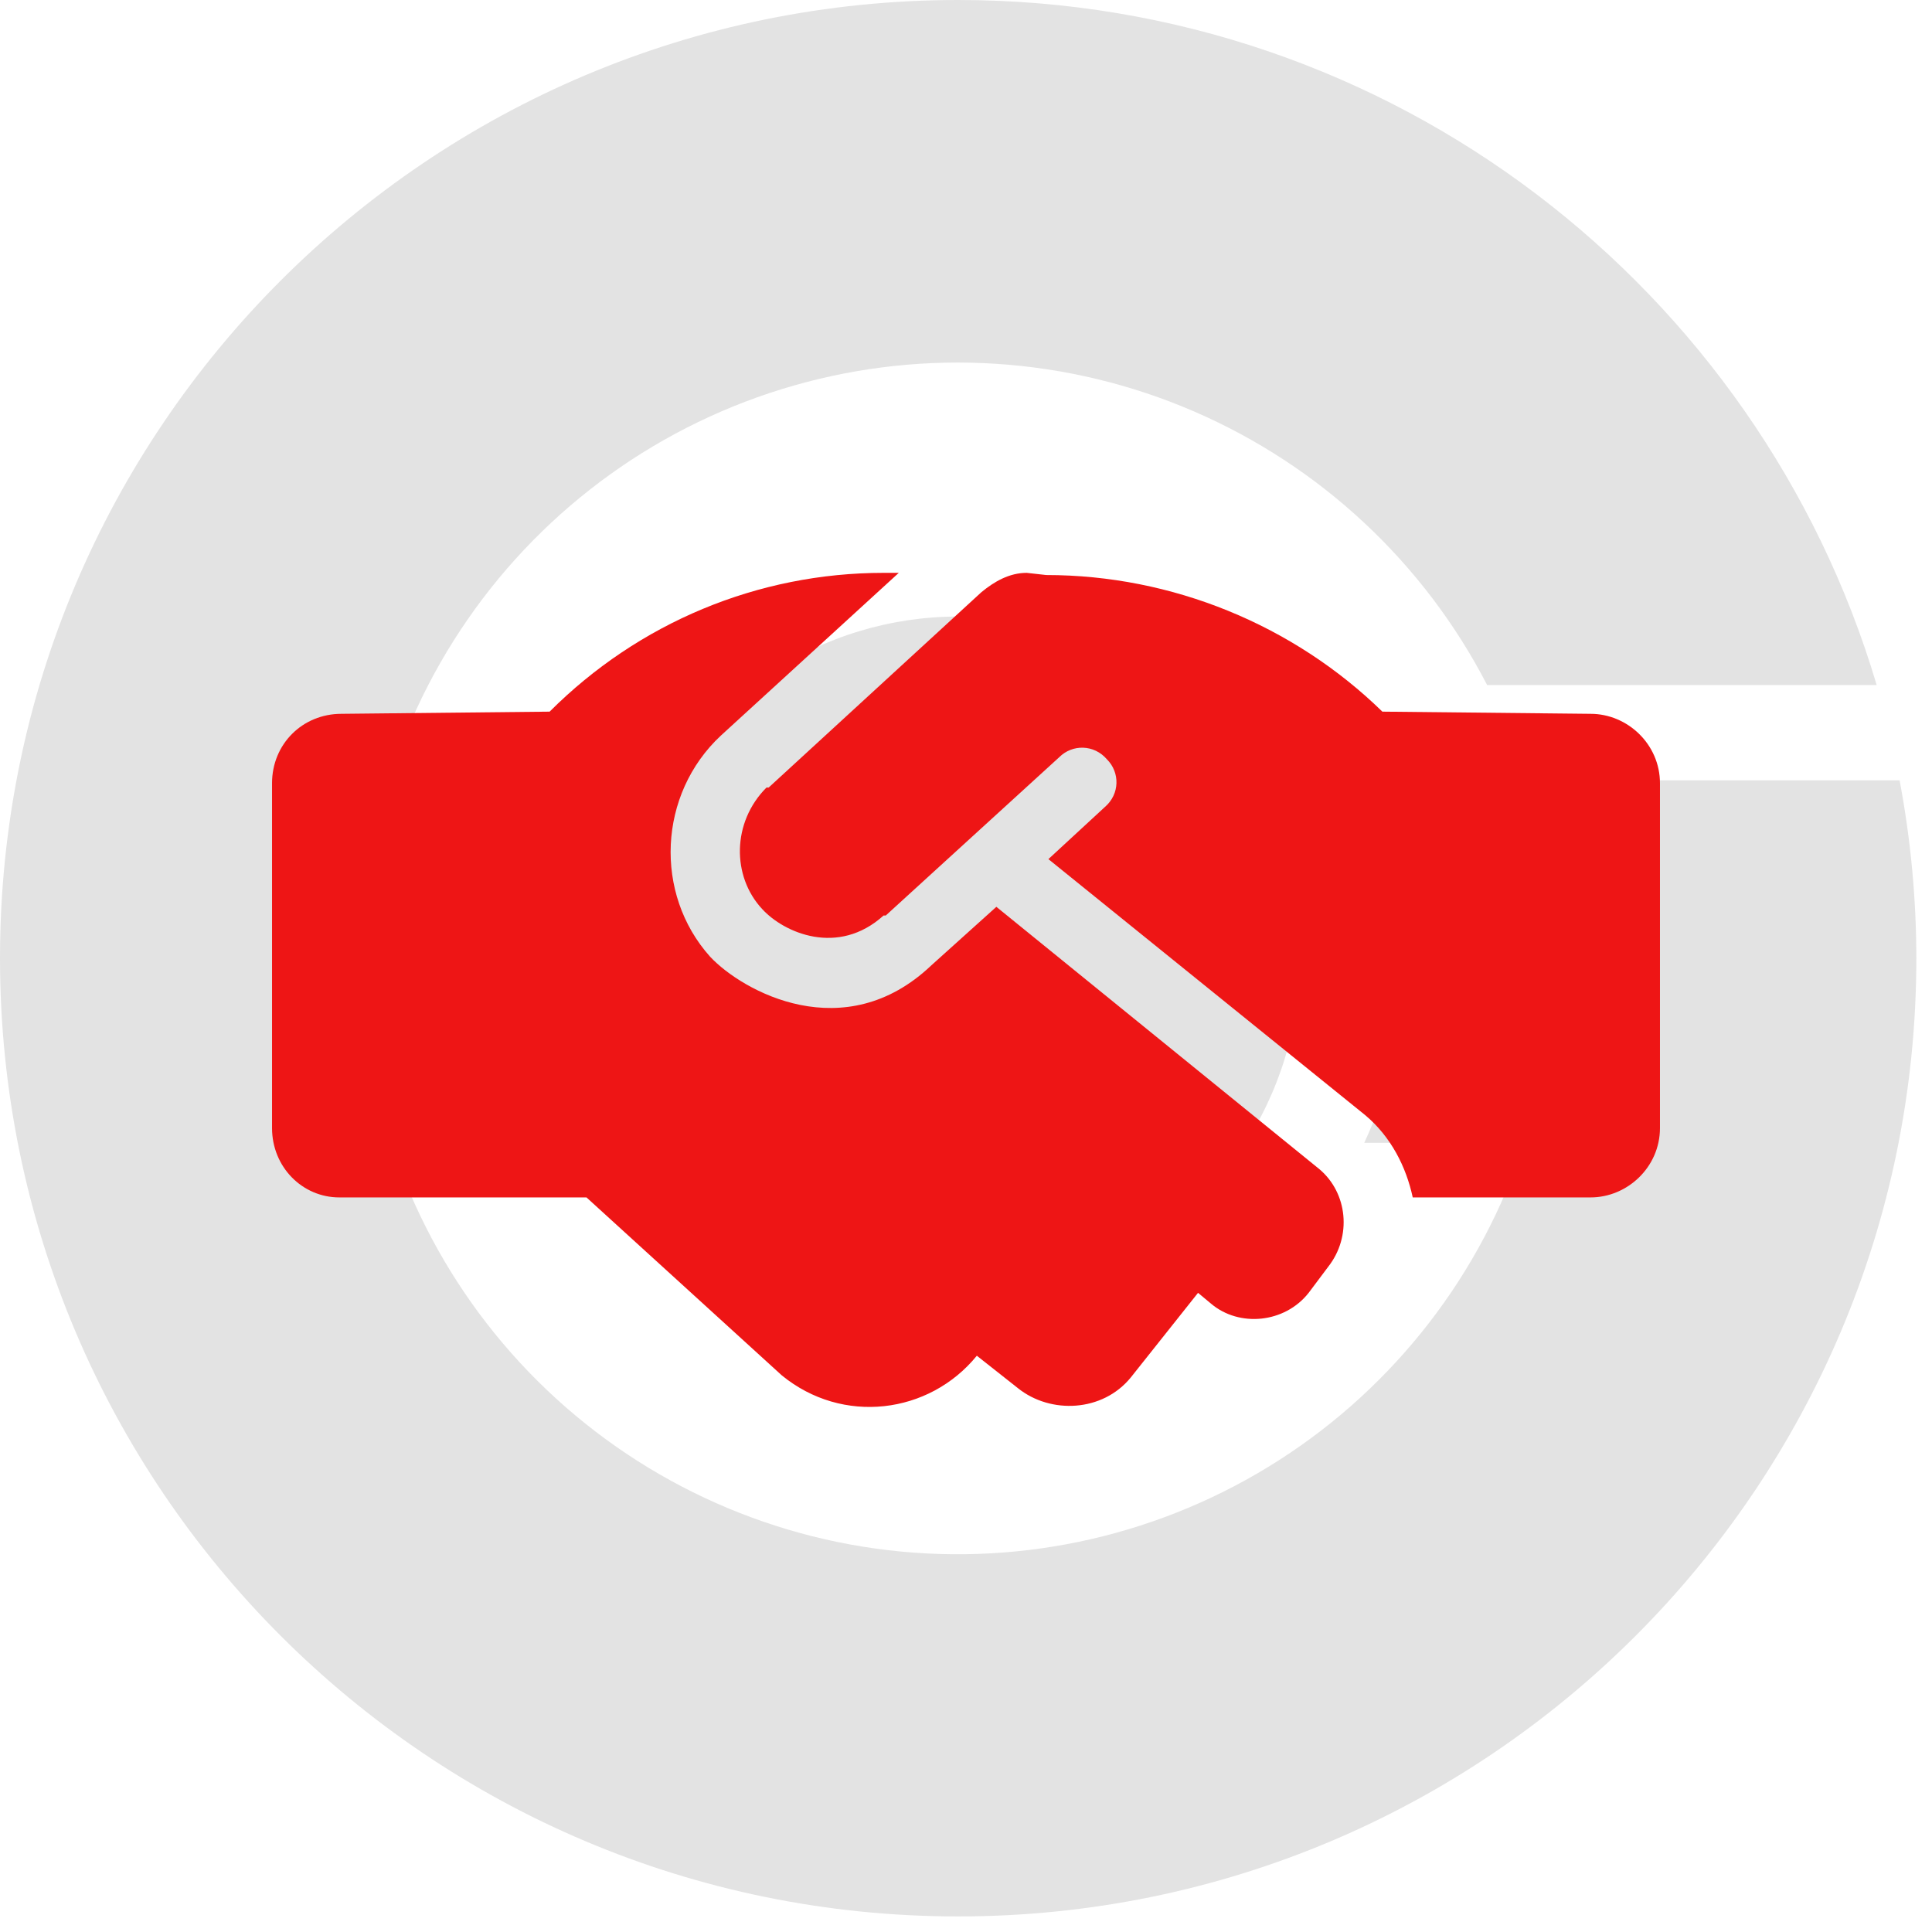
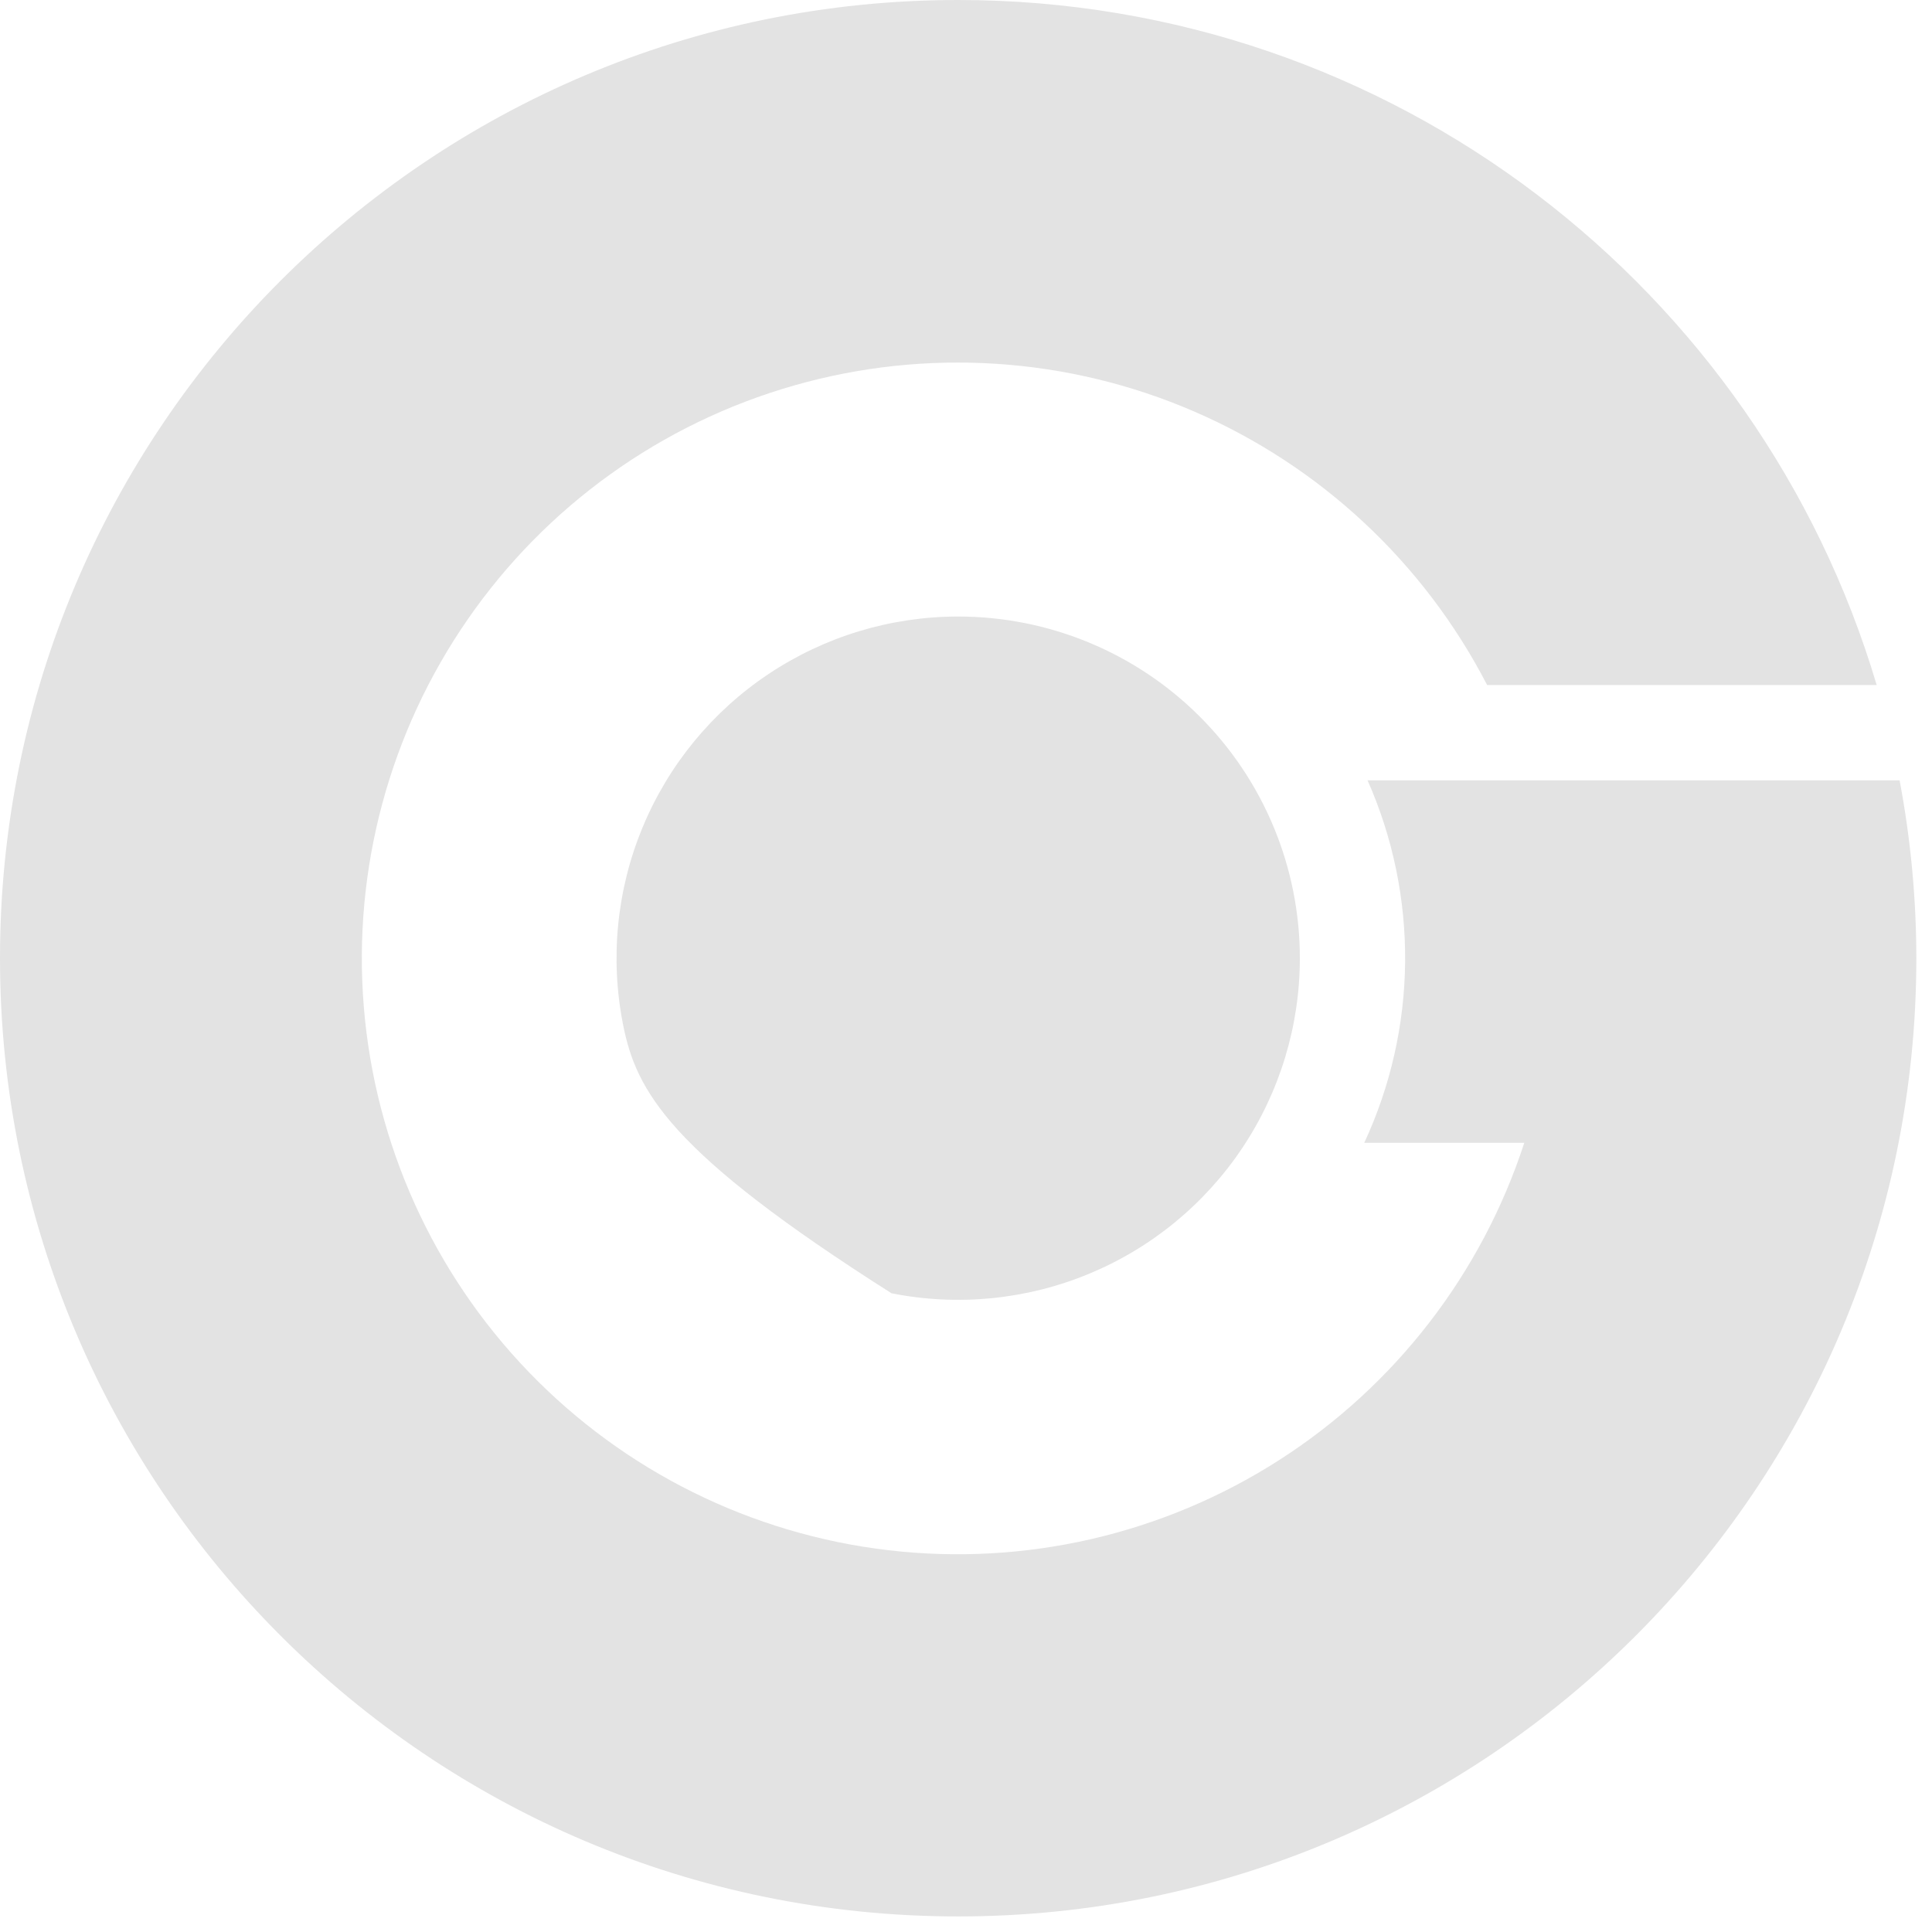
<svg xmlns="http://www.w3.org/2000/svg" width="87" height="87" viewBox="0 0 87 87" fill="none">
-   <path d="M58.534 43.148C58.534 46.191 57.631 49.166 55.941 51.696C54.25 54.226 51.848 56.198 49.036 57.362C46.225 58.527 43.132 58.831 40.147 58.238C37.163 57.644 34.422 56.179 32.27 54.027C30.118 51.876 28.653 49.134 28.059 46.15C27.466 43.165 27.77 40.072 28.935 37.261C30.099 34.449 32.071 32.047 34.601 30.356C37.131 28.666 40.106 27.763 43.149 27.763C45.169 27.763 47.17 28.161 49.037 28.934C50.903 29.707 52.6 30.84 54.028 32.269C55.457 33.697 56.59 35.394 57.363 37.26C58.136 39.127 58.534 41.128 58.534 43.148Z" fill="#E3E3E3" />
+   <path d="M58.534 43.148C58.534 46.191 57.631 49.166 55.941 51.696C54.25 54.226 51.848 56.198 49.036 57.362C46.225 58.527 43.132 58.831 40.147 58.238C30.118 51.876 28.653 49.134 28.059 46.15C27.466 43.165 27.77 40.072 28.935 37.261C30.099 34.449 32.071 32.047 34.601 30.356C37.131 28.666 40.106 27.763 43.149 27.763C45.169 27.763 47.17 28.161 49.037 28.934C50.903 29.707 52.6 30.84 54.028 32.269C55.457 33.697 56.59 35.394 57.363 37.26C58.136 39.127 58.534 41.128 58.534 43.148Z" fill="#E3E3E3" />
  <path d="M85.541 35.138H61.582C62.723 37.712 63.299 40.501 63.274 43.316C63.248 46.131 62.621 48.909 61.434 51.462H68.64C66.721 57.358 62.819 62.408 57.597 65.752C52.376 69.097 46.157 70.53 39.998 69.807C33.84 69.084 28.121 66.251 23.816 61.788C19.511 57.326 16.884 51.51 16.382 45.329C15.88 39.148 17.535 32.985 21.064 27.887C24.593 22.788 29.779 19.069 35.741 17.363C41.702 15.656 48.071 16.067 53.763 18.525C59.456 20.984 64.122 25.338 66.967 30.848H84.509C79.211 13.01 62.702 0 43.148 0C19.319 0 0 19.316 0 43.148C0 66.981 19.319 86.299 43.148 86.299C66.978 86.299 86.295 66.978 86.295 43.148C86.293 40.462 86.04 37.781 85.541 35.14" fill="#E3E3E3" />
-   <path d="M44.867 40.835L41.938 43.472C38.031 47.183 33.441 44.644 31.977 43.081C29.438 40.249 29.633 35.757 32.465 33.121L40.473 25.796H39.789C34.125 25.796 28.754 28.043 24.75 32.046L15.375 32.144C13.617 32.144 12.25 33.511 12.25 35.269V50.796C12.25 52.554 13.617 53.921 15.277 53.921H26.41L35.199 61.929C37.934 64.175 41.84 63.687 43.988 61.05L45.844 62.515C47.309 63.687 49.652 63.589 50.922 62.027L53.949 58.218L54.535 58.706C55.805 59.781 57.855 59.585 58.93 58.218L59.809 57.046C60.883 55.679 60.688 53.726 59.418 52.652L44.867 40.835ZM71.625 32.144L62.25 32.046C58.246 28.14 52.777 25.894 47.113 25.894L46.234 25.796C45.453 25.796 44.77 26.187 44.184 26.675L34.613 35.464C34.516 35.464 34.516 35.464 34.516 35.464C32.953 37.027 32.953 39.468 34.32 40.933C35.297 42.007 37.738 43.081 39.789 41.226C39.789 41.226 39.789 41.226 39.887 41.226L47.699 34.097C48.285 33.511 49.262 33.511 49.848 34.195C50.434 34.781 50.434 35.757 49.75 36.343L47.211 38.687L61.469 50.21C62.641 51.187 63.324 52.554 63.617 53.921H71.625C73.285 53.921 74.75 52.554 74.75 50.796V35.269C74.75 33.511 73.285 32.144 71.625 32.144Z" fill="#EE1515" />
</svg>